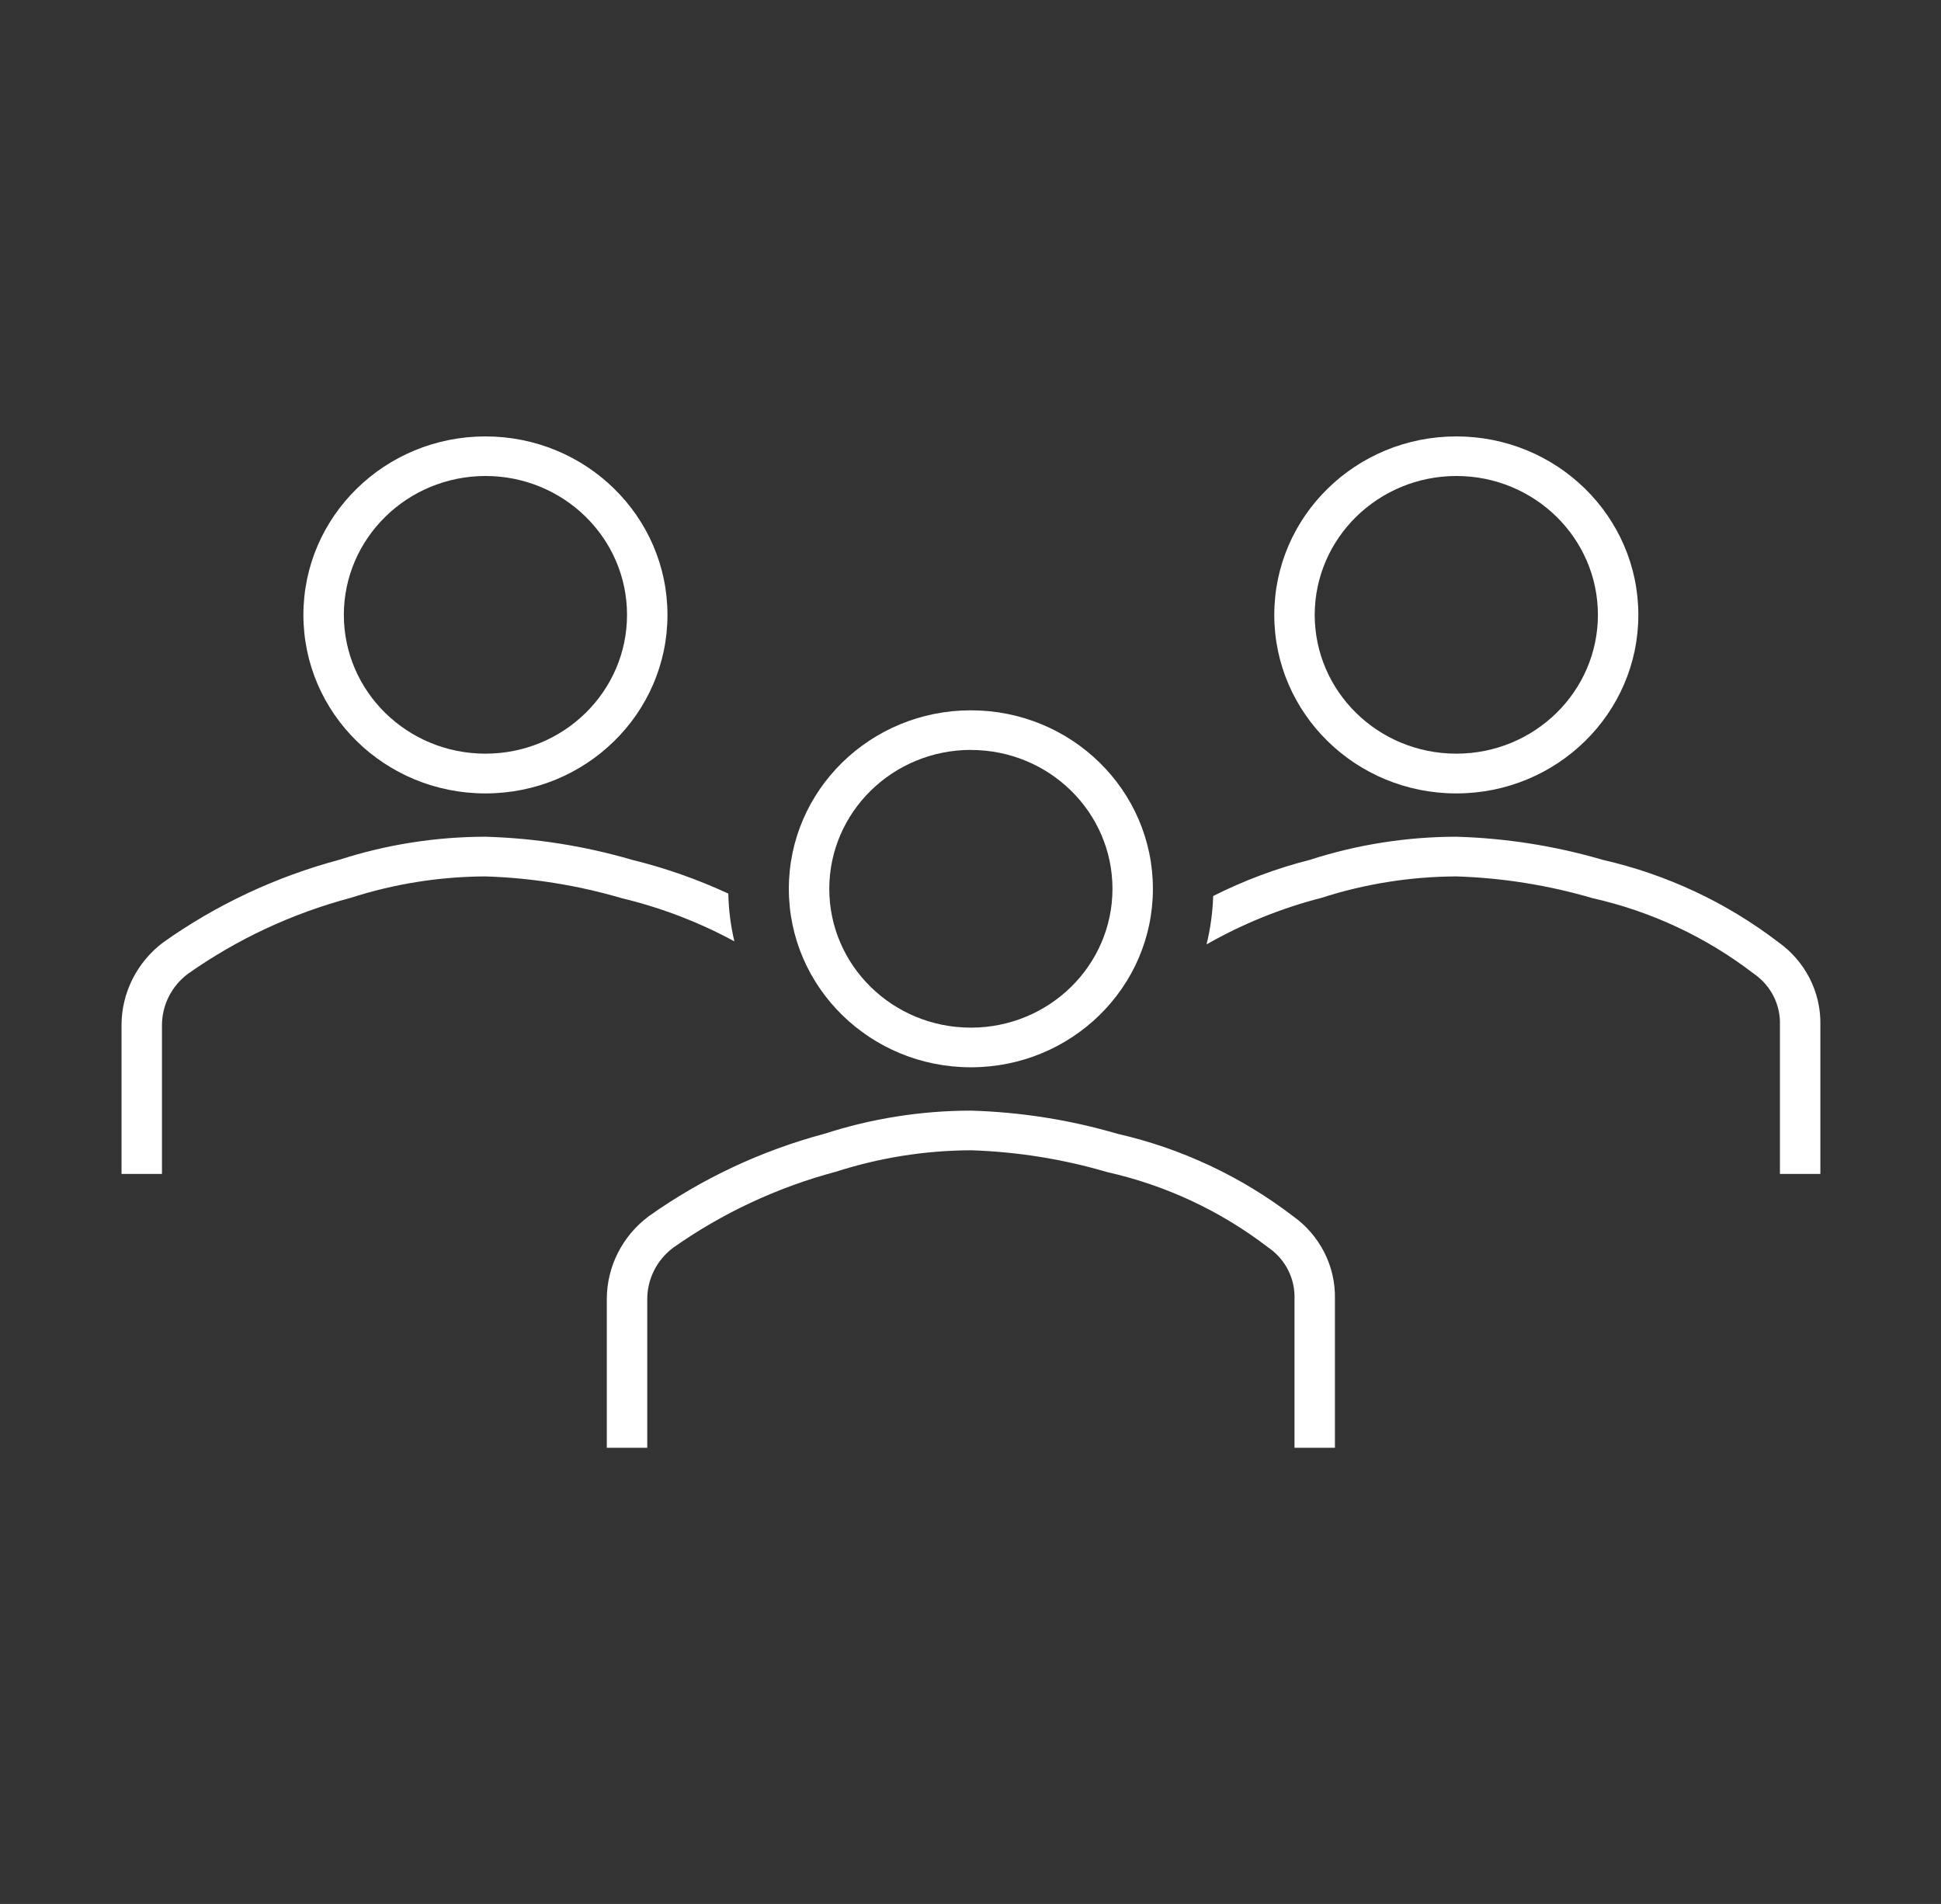
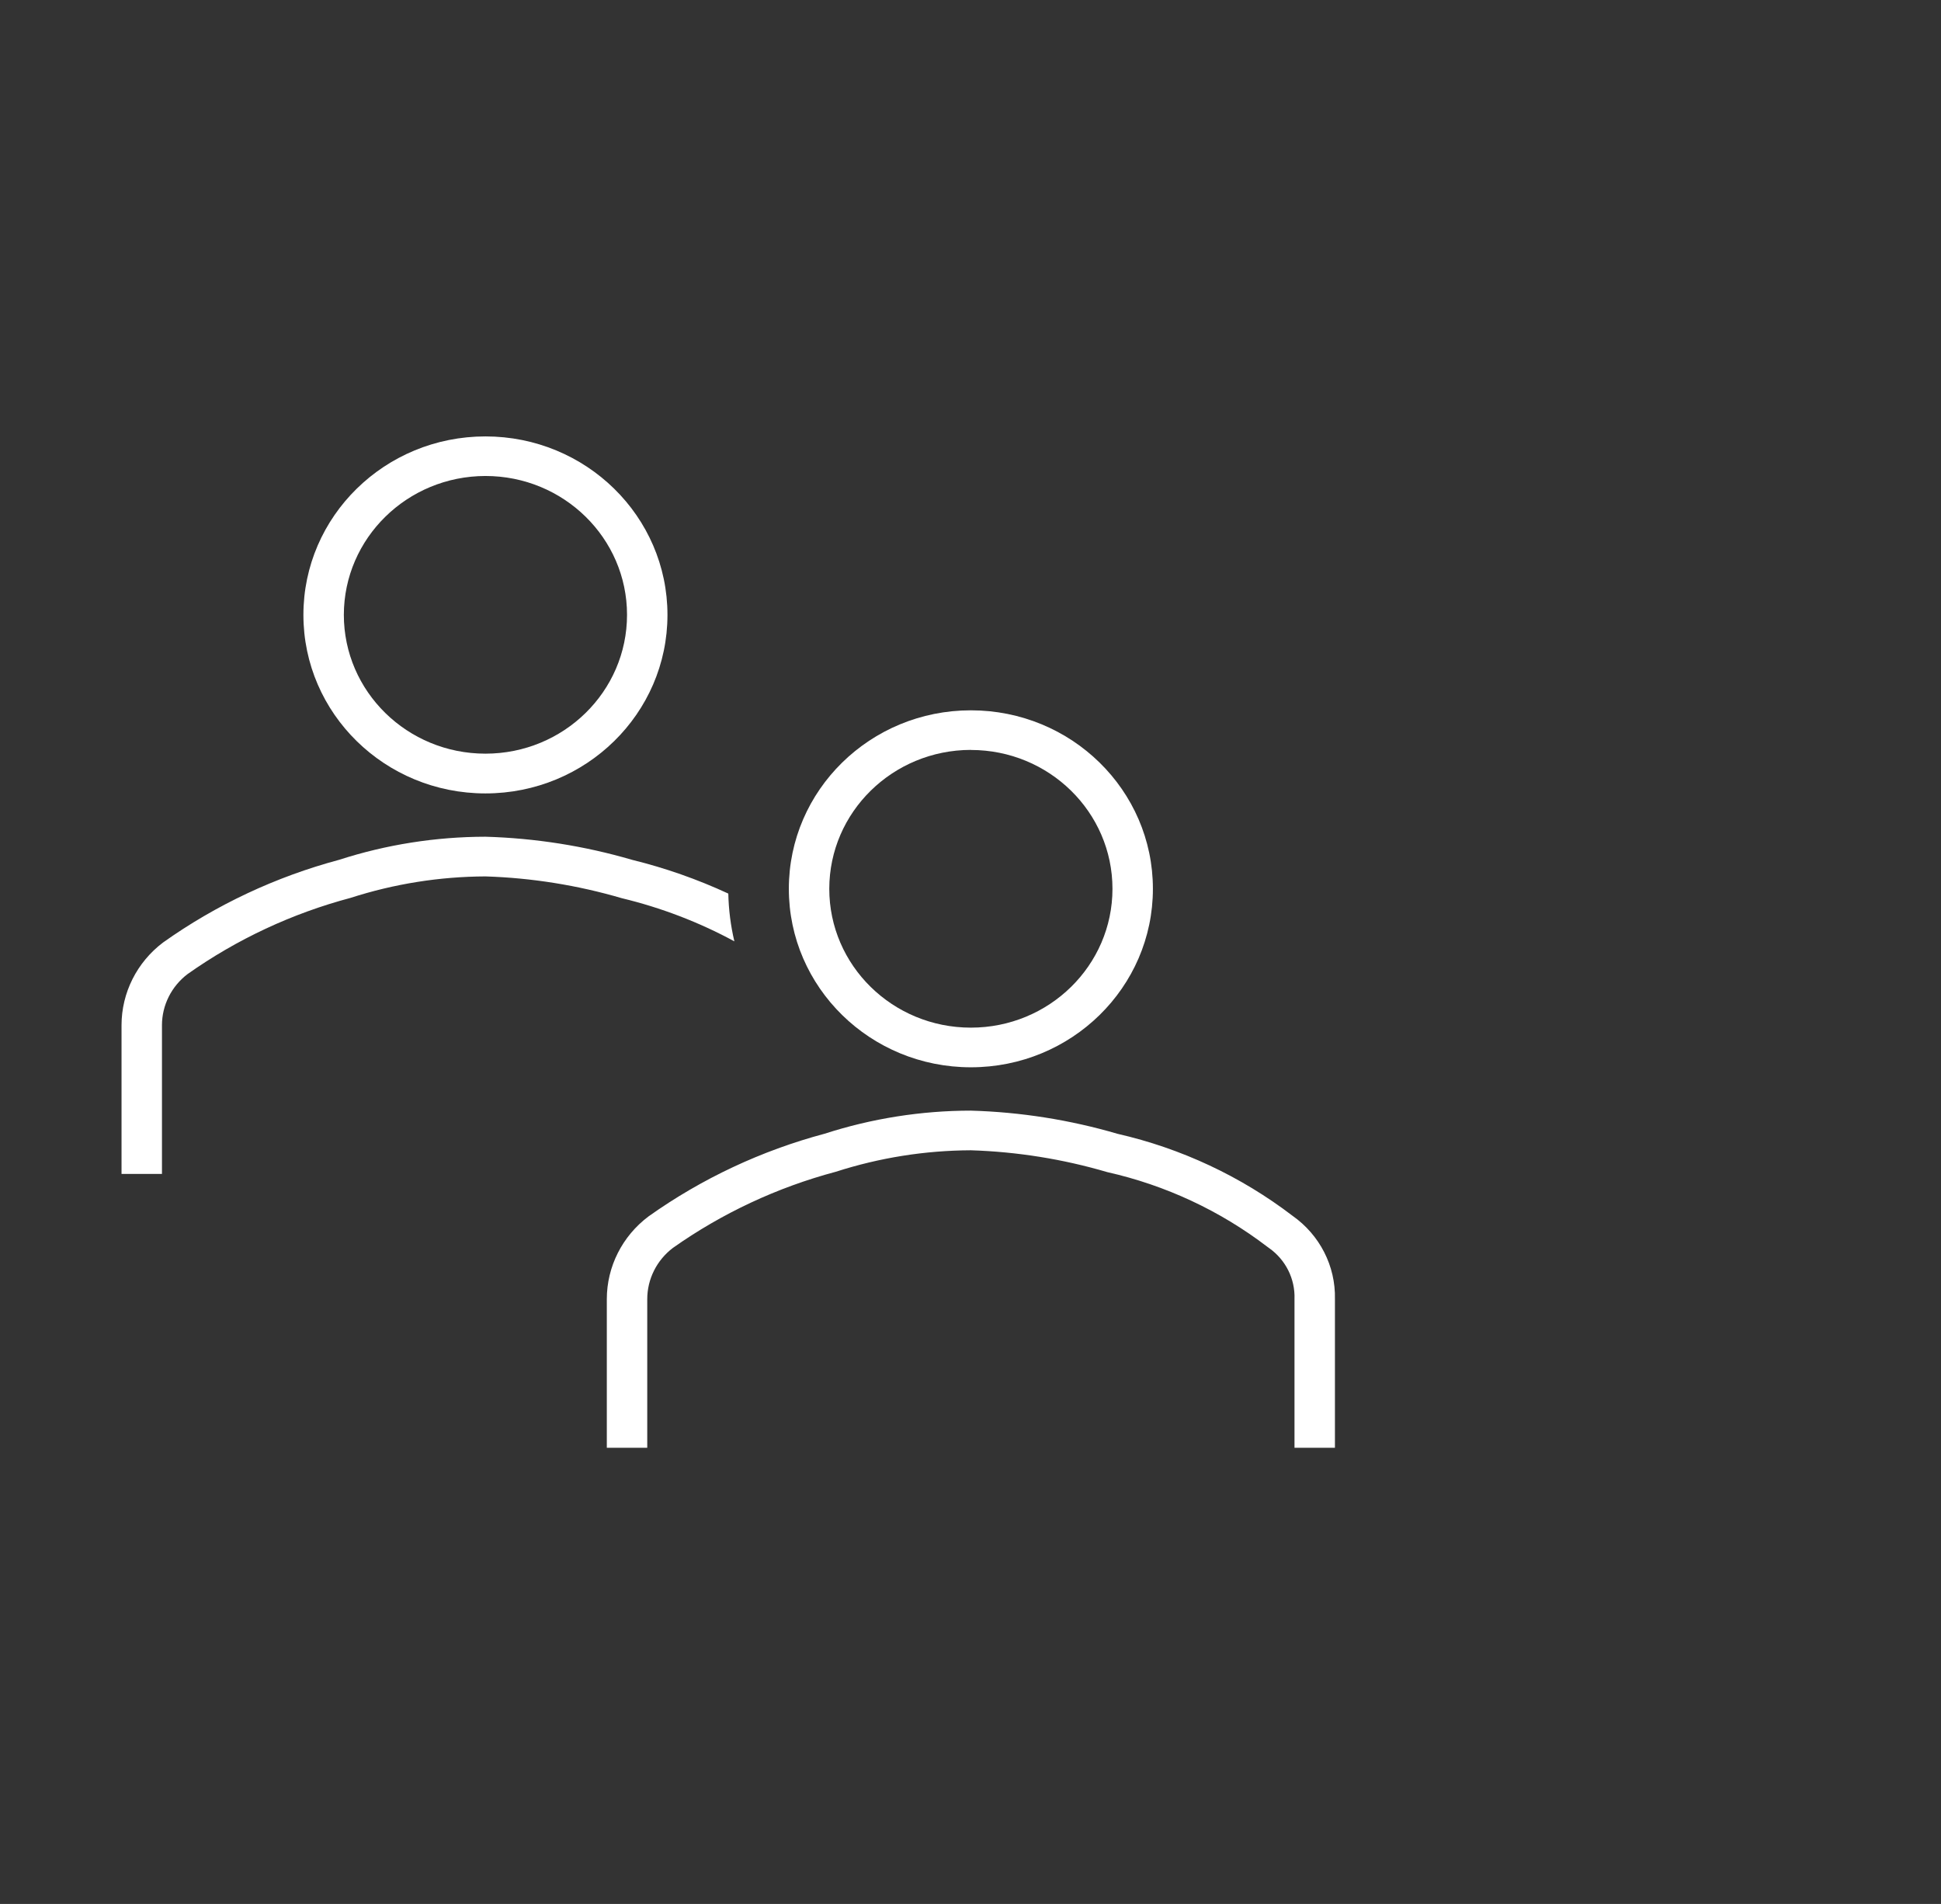
<svg xmlns="http://www.w3.org/2000/svg" width="52" height="51" xml:space="preserve" overflow="hidden">
  <rect width="100%" height="100%" fill="#333333" stroke="none" />
  <g transform="translate(-336 -648)">
    <path d="M12.75 21.253C15.391 21.253 17.531 19.112 17.531 16.471 17.531 13.831 15.391 11.69 12.75 11.69 10.109 11.69 7.969 13.831 7.969 16.471 7.969 19.112 10.109 21.253 12.75 21.253ZM12.75 12.75C14.804 12.75 16.469 14.415 16.469 16.469 16.469 18.523 14.804 20.188 12.75 20.188 10.696 20.188 9.031 18.523 9.031 16.469 9.034 14.416 10.697 12.753 12.75 12.75Z" fill="#FFFFFF" transform="matrix(1.02 0 0 1 336 648)" />
-     <path d="M38.25 21.253C40.891 21.253 43.031 19.112 43.031 16.471 43.031 13.831 40.891 11.69 38.25 11.69 35.609 11.69 33.469 13.831 33.469 16.471 33.469 19.112 35.609 21.253 38.25 21.253ZM38.25 12.75C40.304 12.75 41.969 14.415 41.969 16.469 41.969 18.523 40.304 20.188 38.25 20.188 36.196 20.188 34.531 18.523 34.531 16.469 34.534 14.416 36.197 12.753 38.25 12.75Z" fill="#FFFFFF" transform="matrix(1.02 0 0 1 336 648)" />
-     <path d="M46.697 25.229C45.343 24.173 43.775 23.424 42.103 23.034 40.851 22.66 39.556 22.451 38.25 22.413 36.945 22.415 35.648 22.623 34.408 23.031 33.527 23.259 32.674 23.585 31.864 24.001 31.851 24.438 31.792 24.872 31.69 25.297 32.634 24.748 33.649 24.328 34.706 24.051 35.85 23.675 37.046 23.481 38.25 23.476 39.465 23.515 40.669 23.712 41.833 24.06 43.363 24.412 44.798 25.095 46.036 26.061L46.082 26.095C46.519 26.41 46.769 26.922 46.75 27.46L46.75 31.445 47.812 31.445 47.812 27.46C47.832 26.578 47.414 25.743 46.697 25.229Z" fill="#FFFFFF" transform="matrix(1.02 0 0 1 336 648)" />
    <path d="M19.288 25.215C19.191 24.795 19.138 24.366 19.129 23.936 18.318 23.553 17.472 23.25 16.602 23.032 15.351 22.659 14.056 22.451 12.75 22.413 11.445 22.415 10.148 22.623 8.909 23.031 7.246 23.485 5.679 24.235 4.283 25.246 3.596 25.775 3.193 26.593 3.192 27.46L3.192 31.445 4.254 31.445 4.254 27.46C4.255 26.924 4.504 26.419 4.928 26.091 6.221 25.159 7.671 24.468 9.208 24.051 10.351 23.675 11.547 23.481 12.75 23.476 13.964 23.515 15.169 23.712 16.333 24.06 17.364 24.313 18.358 24.701 19.288 25.215Z" fill="#FFFFFF" transform="matrix(1.02 0 0 1 336 648)" />
    <path d="M33.947 32.566C32.593 31.51 31.025 30.761 29.353 30.371 28.101 29.997 26.806 29.788 25.5 29.75 24.195 29.751 22.899 29.96 21.66 30.368 19.997 30.821 18.43 31.571 17.034 32.583 16.345 33.11 15.939 33.928 15.938 34.797L15.938 38.781 17 38.781 17 34.797C17.001 34.261 17.25 33.755 17.674 33.427 18.967 32.496 20.416 31.805 21.954 31.387 23.099 31.011 24.295 30.817 25.5 30.812 26.715 30.851 27.919 31.048 29.083 31.397 30.613 31.748 32.048 32.431 33.286 33.397L33.332 33.431C33.769 33.746 34.019 34.258 34 34.797L34 38.781 35.062 38.781 35.062 34.797C35.082 33.915 34.664 33.08 33.947 32.566Z" fill="#FFFFFF" transform="matrix(1.02 0 0 1 336 648)" />
    <path d="M25.5 28.589C28.141 28.589 30.281 26.449 30.281 23.808 30.281 21.167 28.141 19.027 25.5 19.027 22.859 19.027 20.719 21.167 20.719 23.808 20.719 26.449 22.859 28.589 25.5 28.589ZM25.5 20.089C27.554 20.089 29.219 21.754 29.219 23.808 29.219 25.862 27.554 27.527 25.5 27.527 23.446 27.527 21.781 25.862 21.781 23.808 21.783 21.754 23.446 20.09 25.5 20.087Z" fill="#FFFFFF" transform="matrix(1.02 0 0 1 336 648)" />
  </g>
</svg>